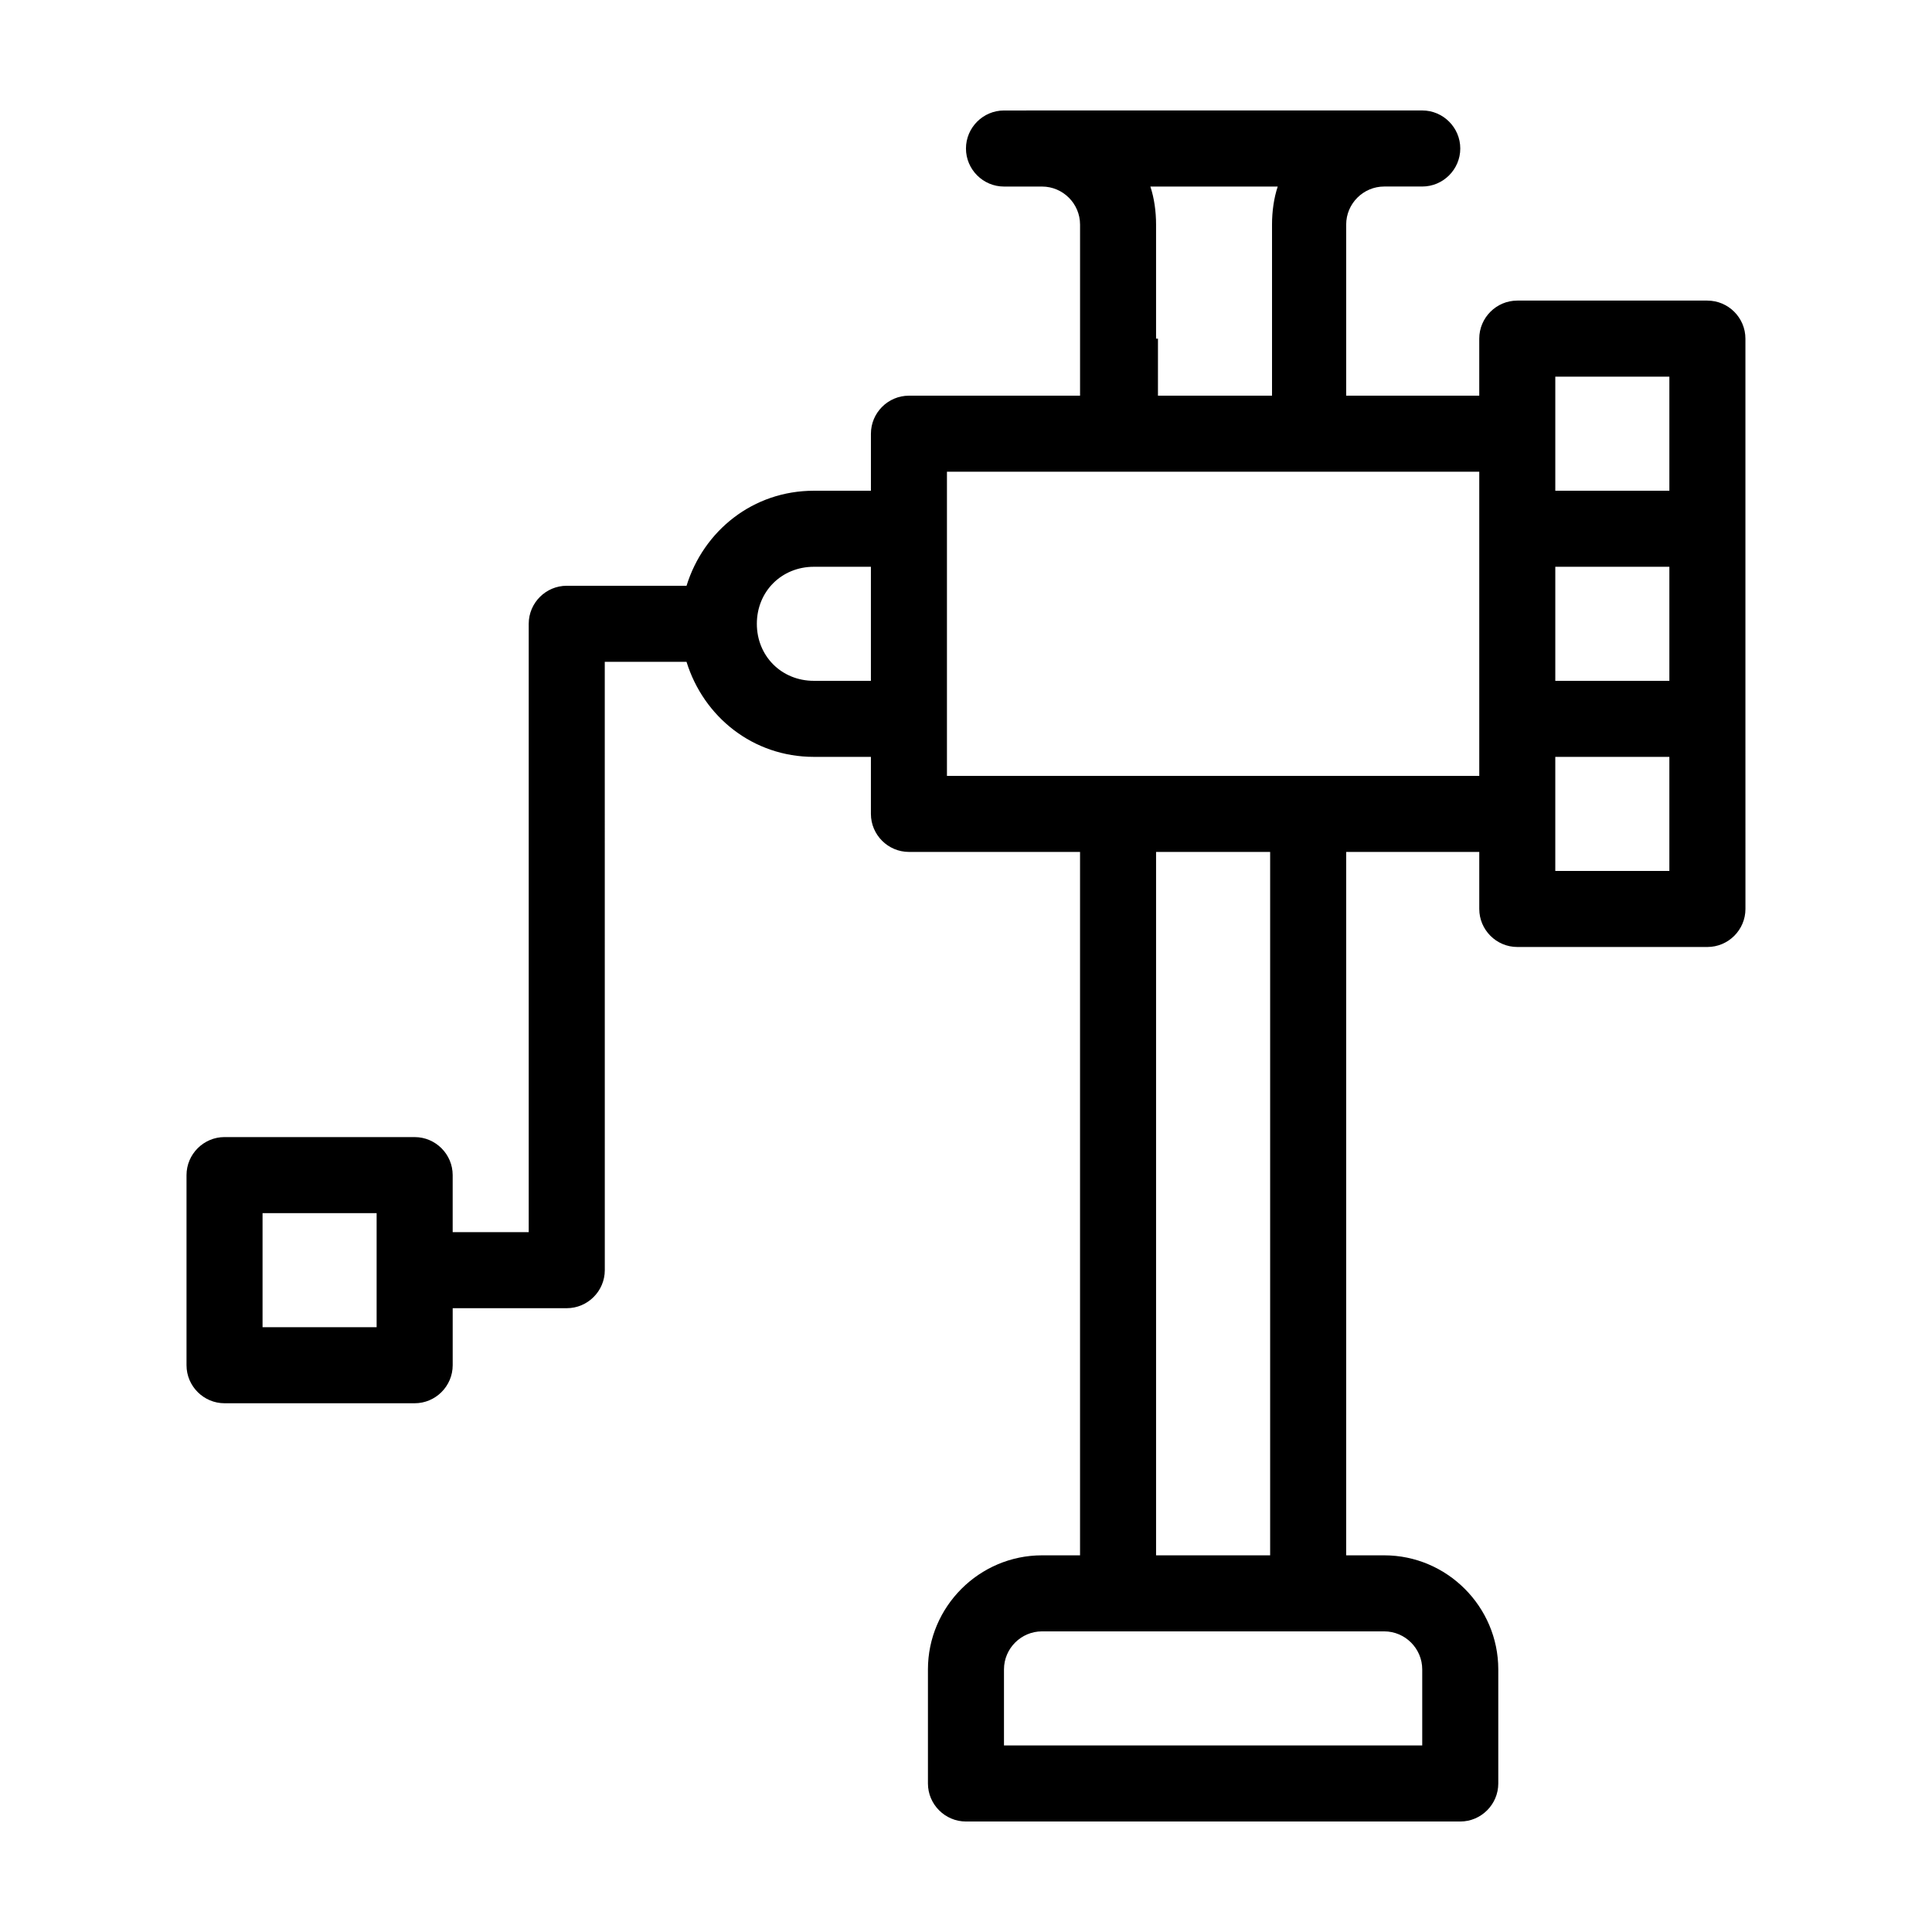
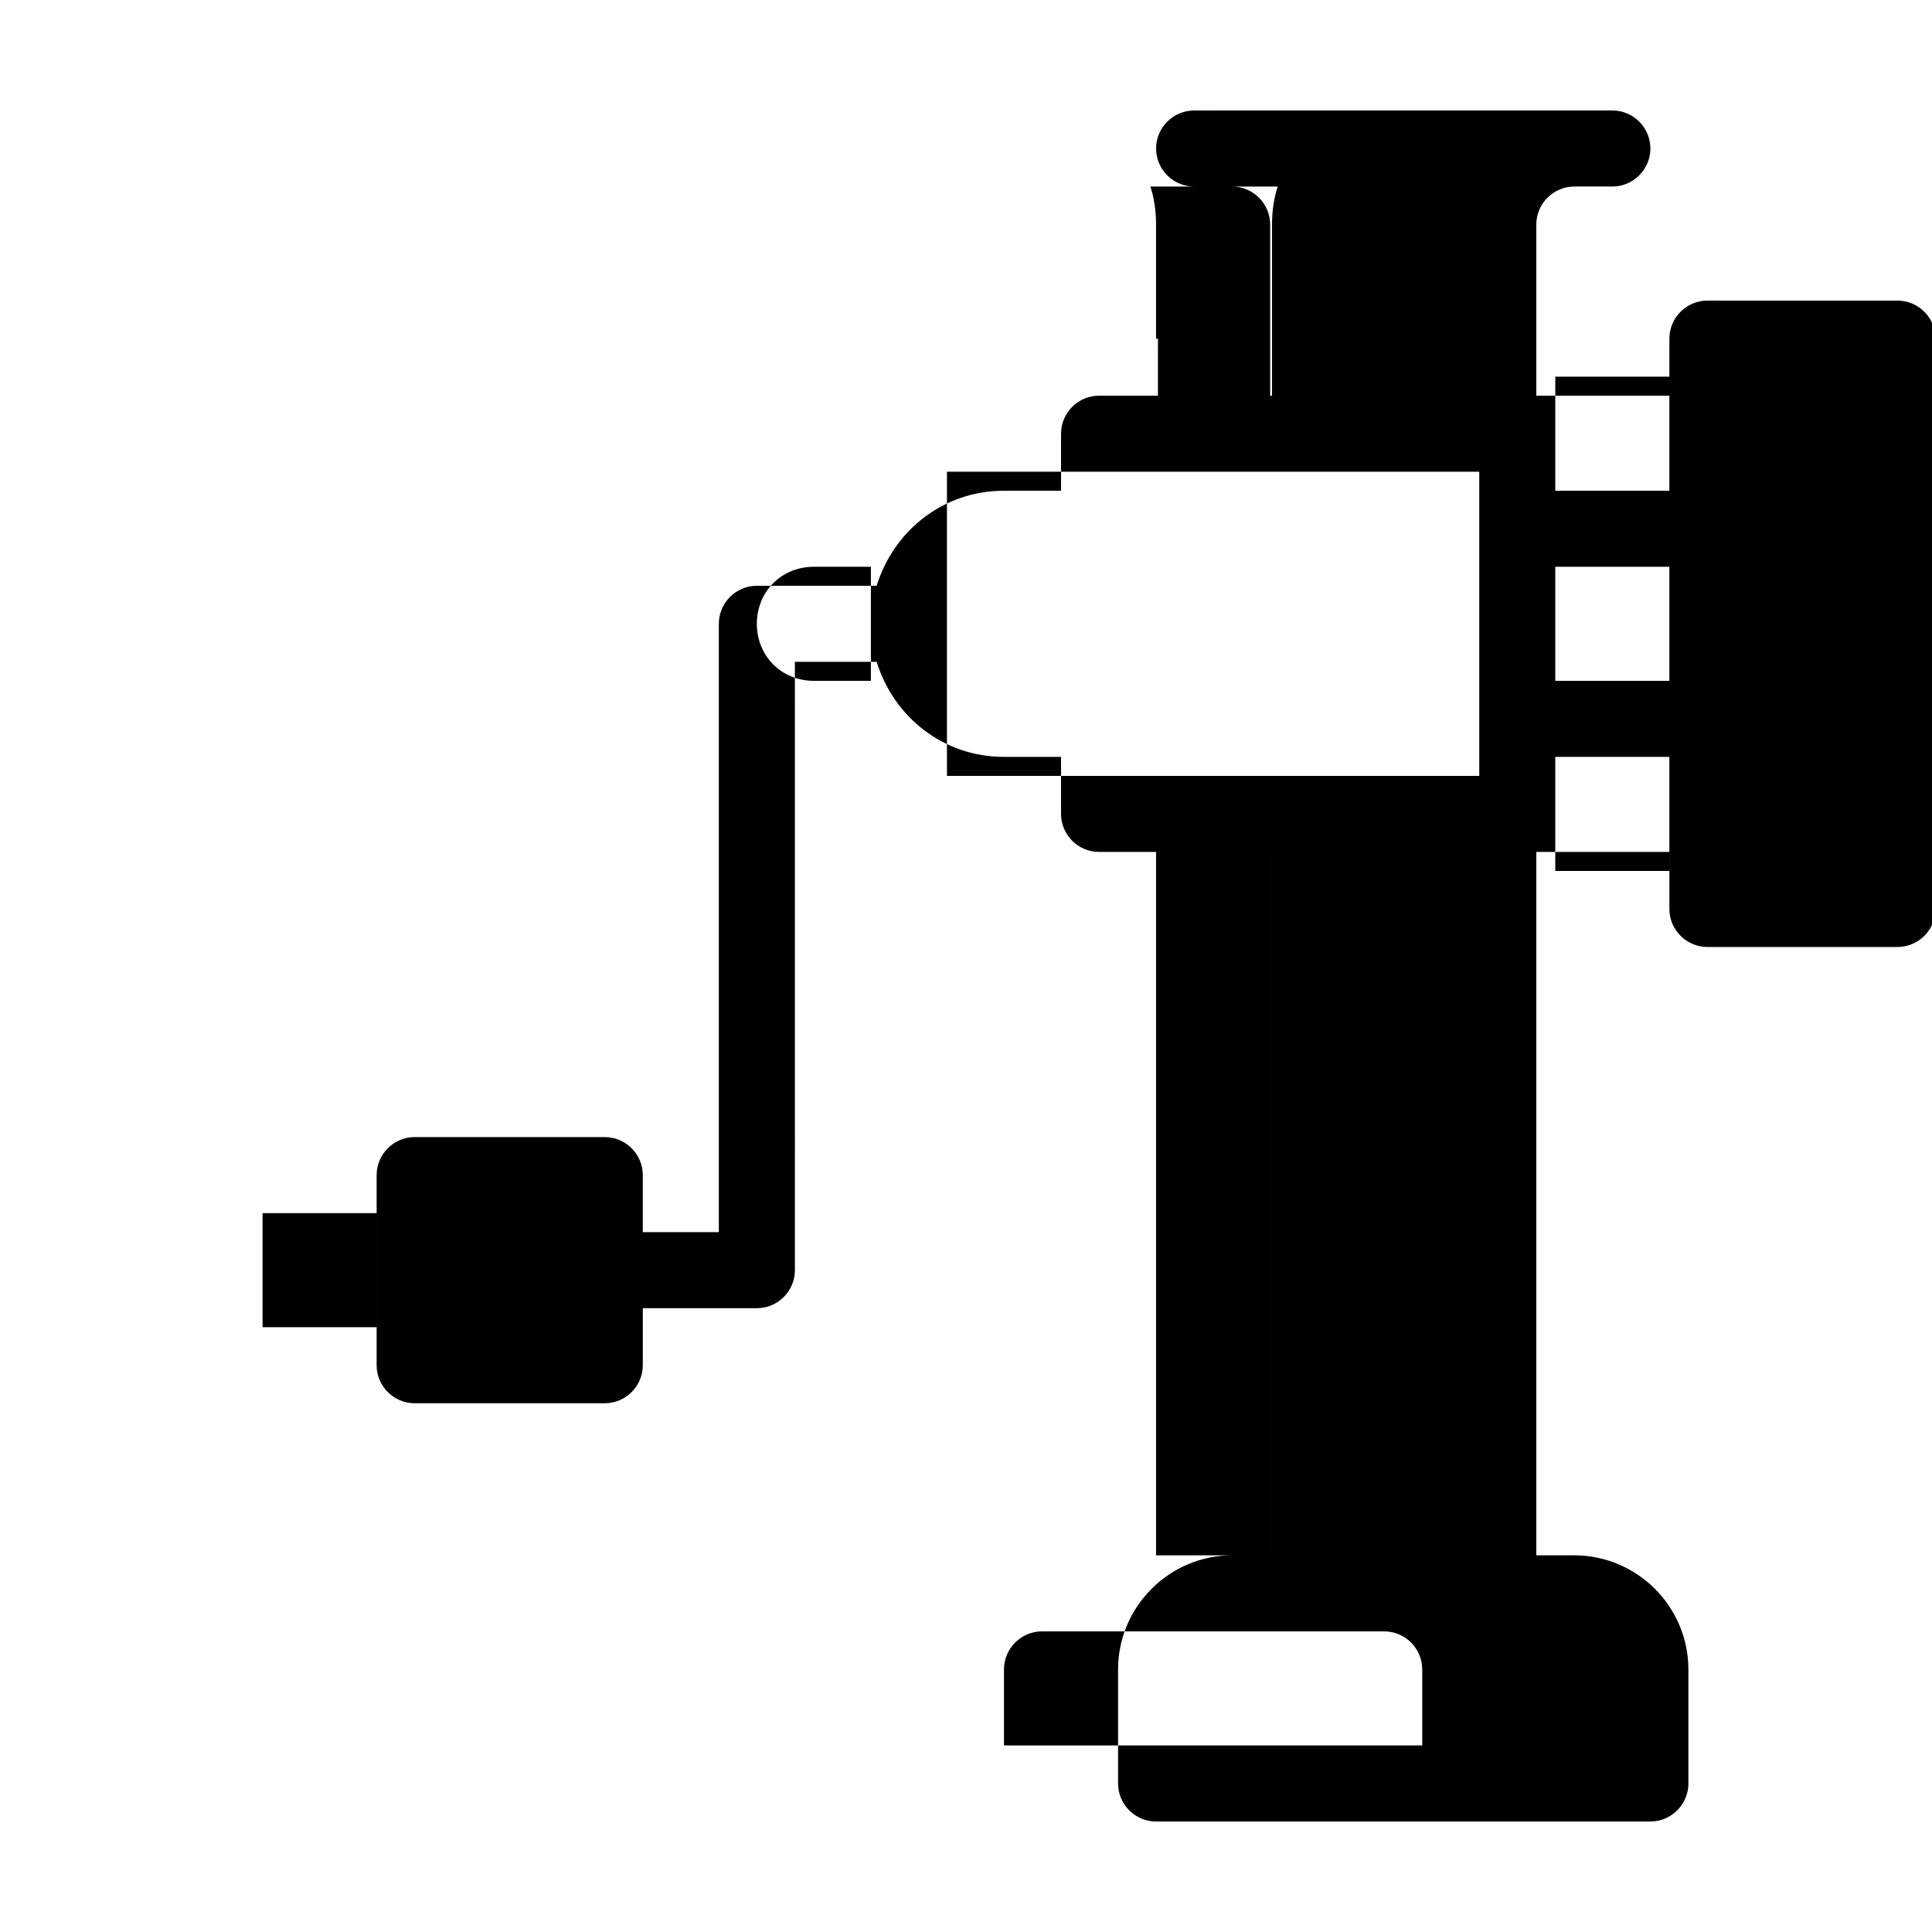
<svg xmlns="http://www.w3.org/2000/svg" fill="#000000" width="800px" height="800px" version="1.1" viewBox="144 144 512 512">
-   <path d="m596.48 223.66h-50.383c-5.543 0-10.078 4.535-10.078 10.078v15.113h-35.266v-45.344c0-5.543 4.535-10.078 10.078-10.078h10.078c5.543 0 10.078-4.535 10.078-10.078s-4.535-10.078-10.078-10.078l-110.84 0.008c-5.543 0-10.078 4.535-10.078 10.078s4.535 10.078 10.078 10.078h10.078c5.543 0 10.078 4.535 10.078 10.078v45.344h-45.344c-5.543 0-10.078 4.535-10.078 10.078v15.113h-15.113c-16.121 0-29.223 10.578-33.754 25.191l-31.742-0.008c-5.543 0-10.078 4.535-10.078 10.078v161.22h-20.152v-15.113c0-5.543-4.535-10.078-10.078-10.078l-50.379-0.004c-5.543 0-10.078 4.535-10.078 10.078v50.383c0 5.543 4.535 10.078 10.078 10.078h50.383c5.543 0 10.078-4.535 10.078-10.078v-15.113h30.23c5.543 0 10.078-4.535 10.078-10.078l-0.008-161.22h21.664c4.535 14.609 17.633 25.191 33.754 25.191h15.113v15.113c0 5.543 4.535 10.078 10.078 10.078h45.344v186.41h-10.078c-16.625 0-30.23 13.602-30.23 30.23v30.23c0 5.543 4.535 10.078 10.078 10.078h130.99c5.543 0 10.078-4.535 10.078-10.078v-30.23c0-16.625-13.602-30.23-30.23-30.23h-10.078l0.004-186.41h35.266v15.113c0 5.543 4.535 10.078 10.078 10.078h50.383c5.543 0 10.078-4.535 10.078-10.078l-0.008-50.379v-100.76c0-5.543-4.531-10.078-10.074-10.078zm-352.67 272.06h-30.23v-30.23h30.23zm312.36-201.52h30.23v30.23h-30.23zm0-50.383h30.23v30.23h-30.23zm-105.8-10.074v-30.23c0-3.527-0.504-7.055-1.512-10.078h33.754c-1.008 3.023-1.512 6.551-1.512 10.078v45.344h-30.23l0.004-15.113zm-90.684 90.684c-8.566 0-15.113-6.551-15.113-15.113 0-8.566 6.551-15.113 15.113-15.113h15.113v30.23zm161.22 261.98v20.152h-110.84v-20.152c0-5.543 4.535-10.078 10.078-10.078h90.688c5.539 0.004 10.074 4.539 10.074 10.078zm-40.305-30.227h-30.23v-186.41h30.23zm10.074-206.56h-95.723v-80.609h141.07v80.609zm95.723 25.191h-30.23v-30.227h30.23z" />
+   <path d="m596.48 223.66c-5.543 0-10.078 4.535-10.078 10.078v15.113h-35.266v-45.344c0-5.543 4.535-10.078 10.078-10.078h10.078c5.543 0 10.078-4.535 10.078-10.078s-4.535-10.078-10.078-10.078l-110.84 0.008c-5.543 0-10.078 4.535-10.078 10.078s4.535 10.078 10.078 10.078h10.078c5.543 0 10.078 4.535 10.078 10.078v45.344h-45.344c-5.543 0-10.078 4.535-10.078 10.078v15.113h-15.113c-16.121 0-29.223 10.578-33.754 25.191l-31.742-0.008c-5.543 0-10.078 4.535-10.078 10.078v161.22h-20.152v-15.113c0-5.543-4.535-10.078-10.078-10.078l-50.379-0.004c-5.543 0-10.078 4.535-10.078 10.078v50.383c0 5.543 4.535 10.078 10.078 10.078h50.383c5.543 0 10.078-4.535 10.078-10.078v-15.113h30.23c5.543 0 10.078-4.535 10.078-10.078l-0.008-161.22h21.664c4.535 14.609 17.633 25.191 33.754 25.191h15.113v15.113c0 5.543 4.535 10.078 10.078 10.078h45.344v186.41h-10.078c-16.625 0-30.23 13.602-30.23 30.23v30.23c0 5.543 4.535 10.078 10.078 10.078h130.99c5.543 0 10.078-4.535 10.078-10.078v-30.23c0-16.625-13.602-30.23-30.23-30.23h-10.078l0.004-186.41h35.266v15.113c0 5.543 4.535 10.078 10.078 10.078h50.383c5.543 0 10.078-4.535 10.078-10.078l-0.008-50.379v-100.76c0-5.543-4.531-10.078-10.074-10.078zm-352.67 272.06h-30.23v-30.23h30.23zm312.36-201.52h30.23v30.23h-30.23zm0-50.383h30.23v30.23h-30.23zm-105.8-10.074v-30.23c0-3.527-0.504-7.055-1.512-10.078h33.754c-1.008 3.023-1.512 6.551-1.512 10.078v45.344h-30.23l0.004-15.113zm-90.684 90.684c-8.566 0-15.113-6.551-15.113-15.113 0-8.566 6.551-15.113 15.113-15.113h15.113v30.23zm161.22 261.98v20.152h-110.84v-20.152c0-5.543 4.535-10.078 10.078-10.078h90.688c5.539 0.004 10.074 4.539 10.074 10.078zm-40.305-30.227h-30.23v-186.41h30.23zm10.074-206.56h-95.723v-80.609h141.07v80.609zm95.723 25.191h-30.23v-30.227h30.23z" />
</svg>